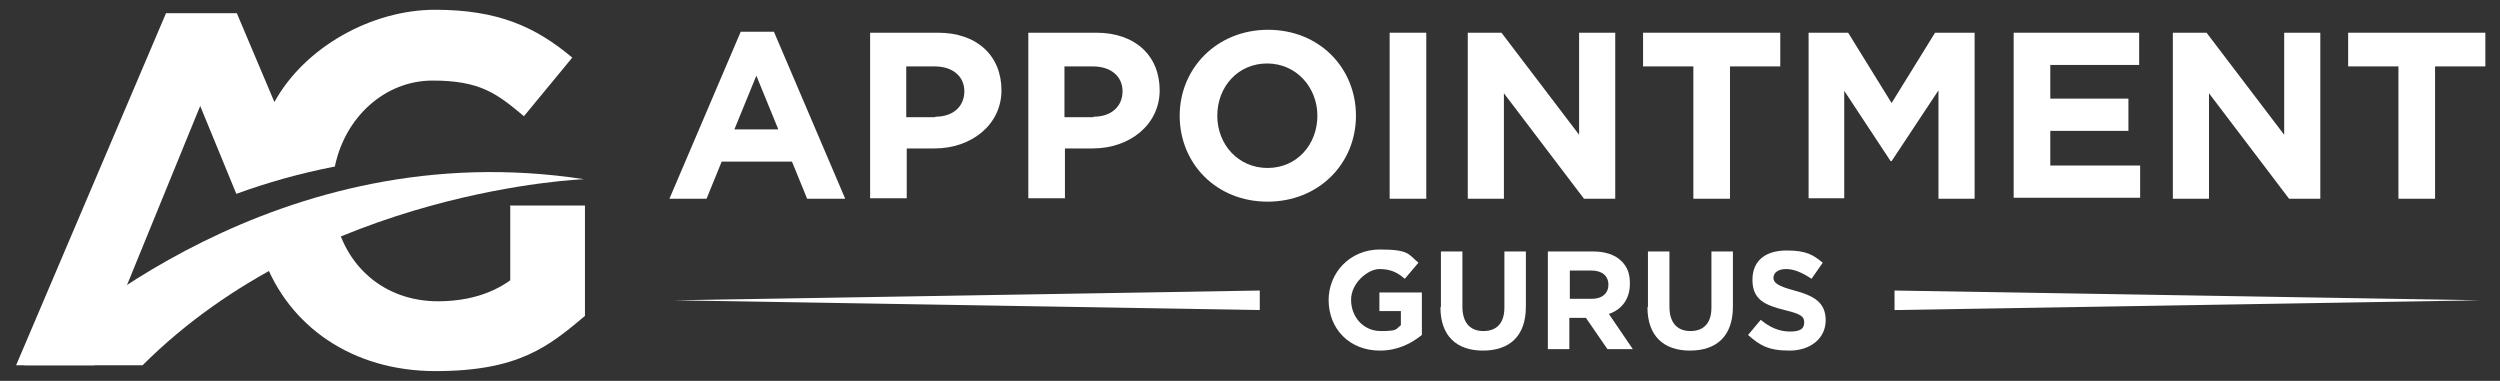
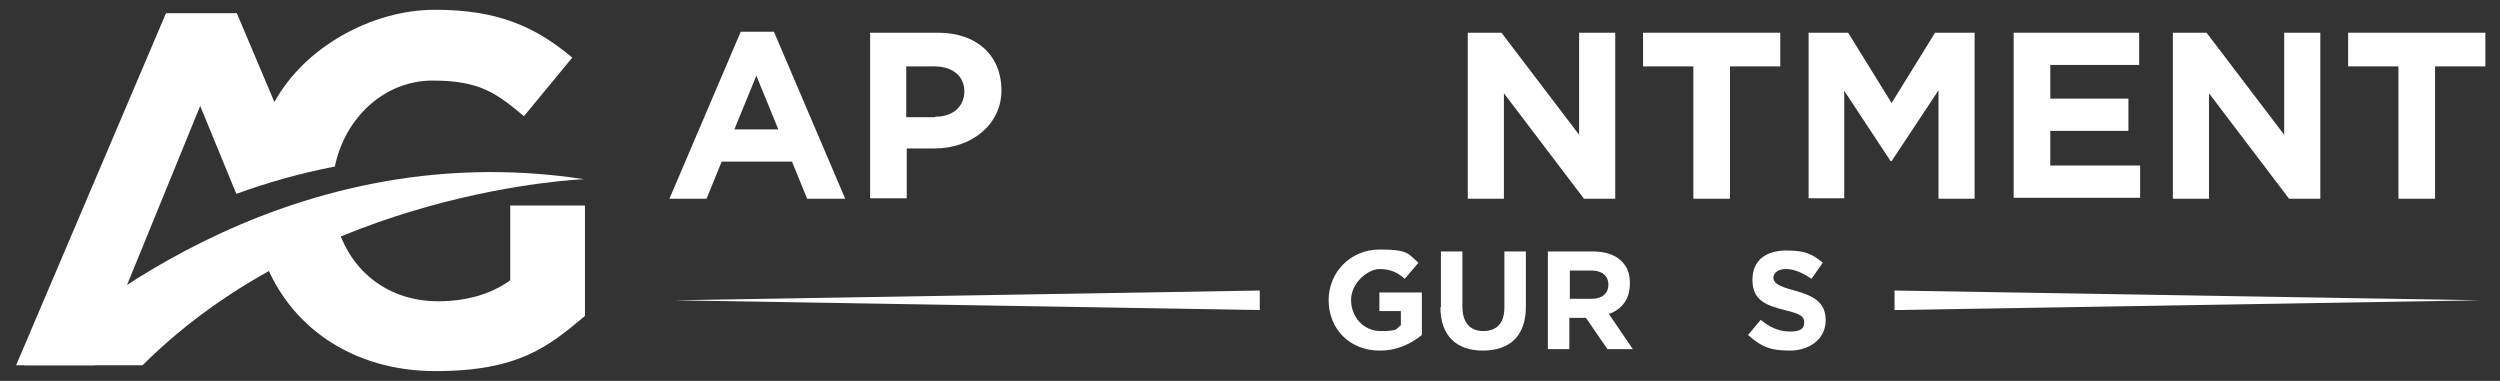
<svg xmlns="http://www.w3.org/2000/svg" id="Layer_1" version="1.1" viewBox="0 0 512 78">
  <rect x="0" y="0" width="512" height="78" fill="#333333" stroke="none" />
  <defs>
    <style>
      .st0 {
        fill: #fff;
      }
    </style>
  </defs>
  <g>
    <g>
      <path class="st0" d="M68.6,34c2.1-10,10.2-17.5,20-17.5s13.2,2.7,18.7,7.3l9.9-12c-7.5-6.3-15.2-9.8-28.1-9.8s-26.7,7.6-32.9,18.9l-7.7-18.2h-14.5L3.3,74.8h16l21.7-53.1,7.4,18c6.3-2.3,13-4.2,20.2-5.6Z" />
      <path class="st0" d="M104.5,42v15.4c-4,2.9-9.1,4.3-14.8,4.3-11.1,0-19.3-7.3-21.2-17.9-4.9,2.1-10,4.6-15.3,7.6l.6,1.5h.2c5.1,13.9,18.1,23.1,35.2,23.1s23.2-5.1,30.6-11.3v-22.6h-15.2Z" />
    </g>
    <path class="st0" d="M29.2,74.8c36.2-36.1,90.4-38.1,90.4-38.1C57.1,27.1,12.3,67.7,5,74.8h24.1Z" />
  </g>
  <g>
    <g>
      <path class="st0" d="M151.6,6.5h6.9l14.6,34.2h-7.8l-3.1-7.6h-14.4l-3.1,7.6h-7.6l14.6-34.2ZM159.4,26.5l-4.5-11-4.5,11h9Z" />
      <path class="st0" d="M178.2,6.7h13.9c8.1,0,13,4.8,13,11.8s-6.1,11.9-13.7,11.9h-5.7v10.2h-7.5V6.7ZM191.6,23.9c3.7,0,5.9-2.2,5.9-5.2s-2.3-5.1-6.1-5.1h-5.8v10.4h5.9Z" />
-       <path class="st0" d="M210.6,6.7h13.9c8.1,0,13,4.8,13,11.8s-6.1,11.9-13.7,11.9h-5.7v10.2h-7.5V6.7ZM224,23.9c3.7,0,5.9-2.2,5.9-5.2s-2.3-5.1-6.1-5.1h-5.8v10.4h5.9Z" />
-       <path class="st0" d="M241.6,23.7c0-9.7,7.6-17.6,18.1-17.6s18,7.8,18,17.6-7.6,17.6-18.1,17.6-18-7.8-18-17.6ZM269.8,23.7c0-5.8-4.3-10.7-10.3-10.7s-10.2,4.8-10.2,10.7,4.3,10.7,10.3,10.7,10.2-4.8,10.2-10.7Z" />
-       <path class="st0" d="M284.6,6.7h7.5v34h-7.5V6.7Z" />
+       <path class="st0" d="M284.6,6.7h7.5h-7.5V6.7Z" />
      <path class="st0" d="M300.6,6.7h6.9l15.9,20.9V6.7h7.4v34h-6.4l-16.4-21.6v21.6h-7.4V6.7Z" />
      <path class="st0" d="M346.8,13.6h-10.3v-6.9h28.1v6.9h-10.3v27.1h-7.5V13.6Z" />
      <path class="st0" d="M370.4,6.7h8.1l8.9,14.4,8.9-14.4h8.1v34h-7.4v-22.2l-9.6,14.5h-.2l-9.5-14.4v22h-7.3V6.7Z" />
      <path class="st0" d="M412.5,6.7h25.6v6.6h-18.2v6.9h16v6.6h-16v7.1h18.4v6.6h-25.9V6.7Z" />
      <path class="st0" d="M445,6.7h6.9l15.9,20.9V6.7h7.4v34h-6.4l-16.4-21.6v21.6h-7.4V6.7Z" />
      <path class="st0" d="M491.2,13.6h-10.3v-6.9h28.1v6.9h-10.3v27.1h-7.5V13.6Z" />
    </g>
    <g>
      <path class="st0" d="M272.1,61.5c0-5.7,4.4-10.4,10.5-10.4s5.8,1,7.9,2.7l-2.8,3.3c-1.5-1.3-2.9-2-5.2-2s-5.8,2.8-5.8,6.3,2.5,6.4,6.1,6.4,3-.4,4.1-1.2v-2.9h-4.4v-3.8h8.7v8.7c-2.1,1.7-4.9,3.2-8.6,3.2-6.2,0-10.5-4.4-10.5-10.4Z" />
      <path class="st0" d="M295.1,62.9v-11.4h4.4v11.3c0,3.3,1.6,5,4.3,5s4.3-1.6,4.3-4.8v-11.5h4.4v11.3c0,6.1-3.4,9-8.8,9s-8.7-3-8.7-8.9Z" />
      <path class="st0" d="M317.1,51.5h9.2c2.5,0,4.5.7,5.8,2s1.7,2.7,1.7,4.6c0,3.2-1.7,5.3-4.3,6.2l4.9,7.2h-5.2l-4.4-6.4h-3.4v6.4h-4.4v-20ZM326,61.2c2.1,0,3.4-1.1,3.4-2.9s-1.3-2.9-3.5-2.9h-4.4v5.8h4.5Z" />
-       <path class="st0" d="M337.5,62.9v-11.4h4.4v11.3c0,3.3,1.6,5,4.3,5s4.3-1.6,4.3-4.8v-11.5h4.4v11.3c0,6.1-3.4,9-8.8,9s-8.7-3-8.7-8.9Z" />
      <path class="st0" d="M358,68.6l2.6-3.1c1.8,1.5,3.7,2.4,6,2.4s2.9-.7,2.9-1.9-.7-1.7-4-2.5c-4-1-6.6-2.1-6.6-6.2s2.9-6,7-6,5.4.9,7.4,2.5l-2.3,3.3c-1.8-1.2-3.5-2-5.2-2s-2.6.8-2.6,1.8.9,1.7,4.3,2.6c4.1,1.1,6.4,2.5,6.4,6.1s-3,6.2-7.4,6.2-6.1-1.1-8.5-3.2Z" />
    </g>
    <g>
      <polygon class="st0" points="388 59.5 388 63.5 507.9 61.5 388 59.5" />
      <polygon class="st0" points="258 63.5 258 59.5 138.1 61.5 258 63.5" />
    </g>
  </g>
</svg>